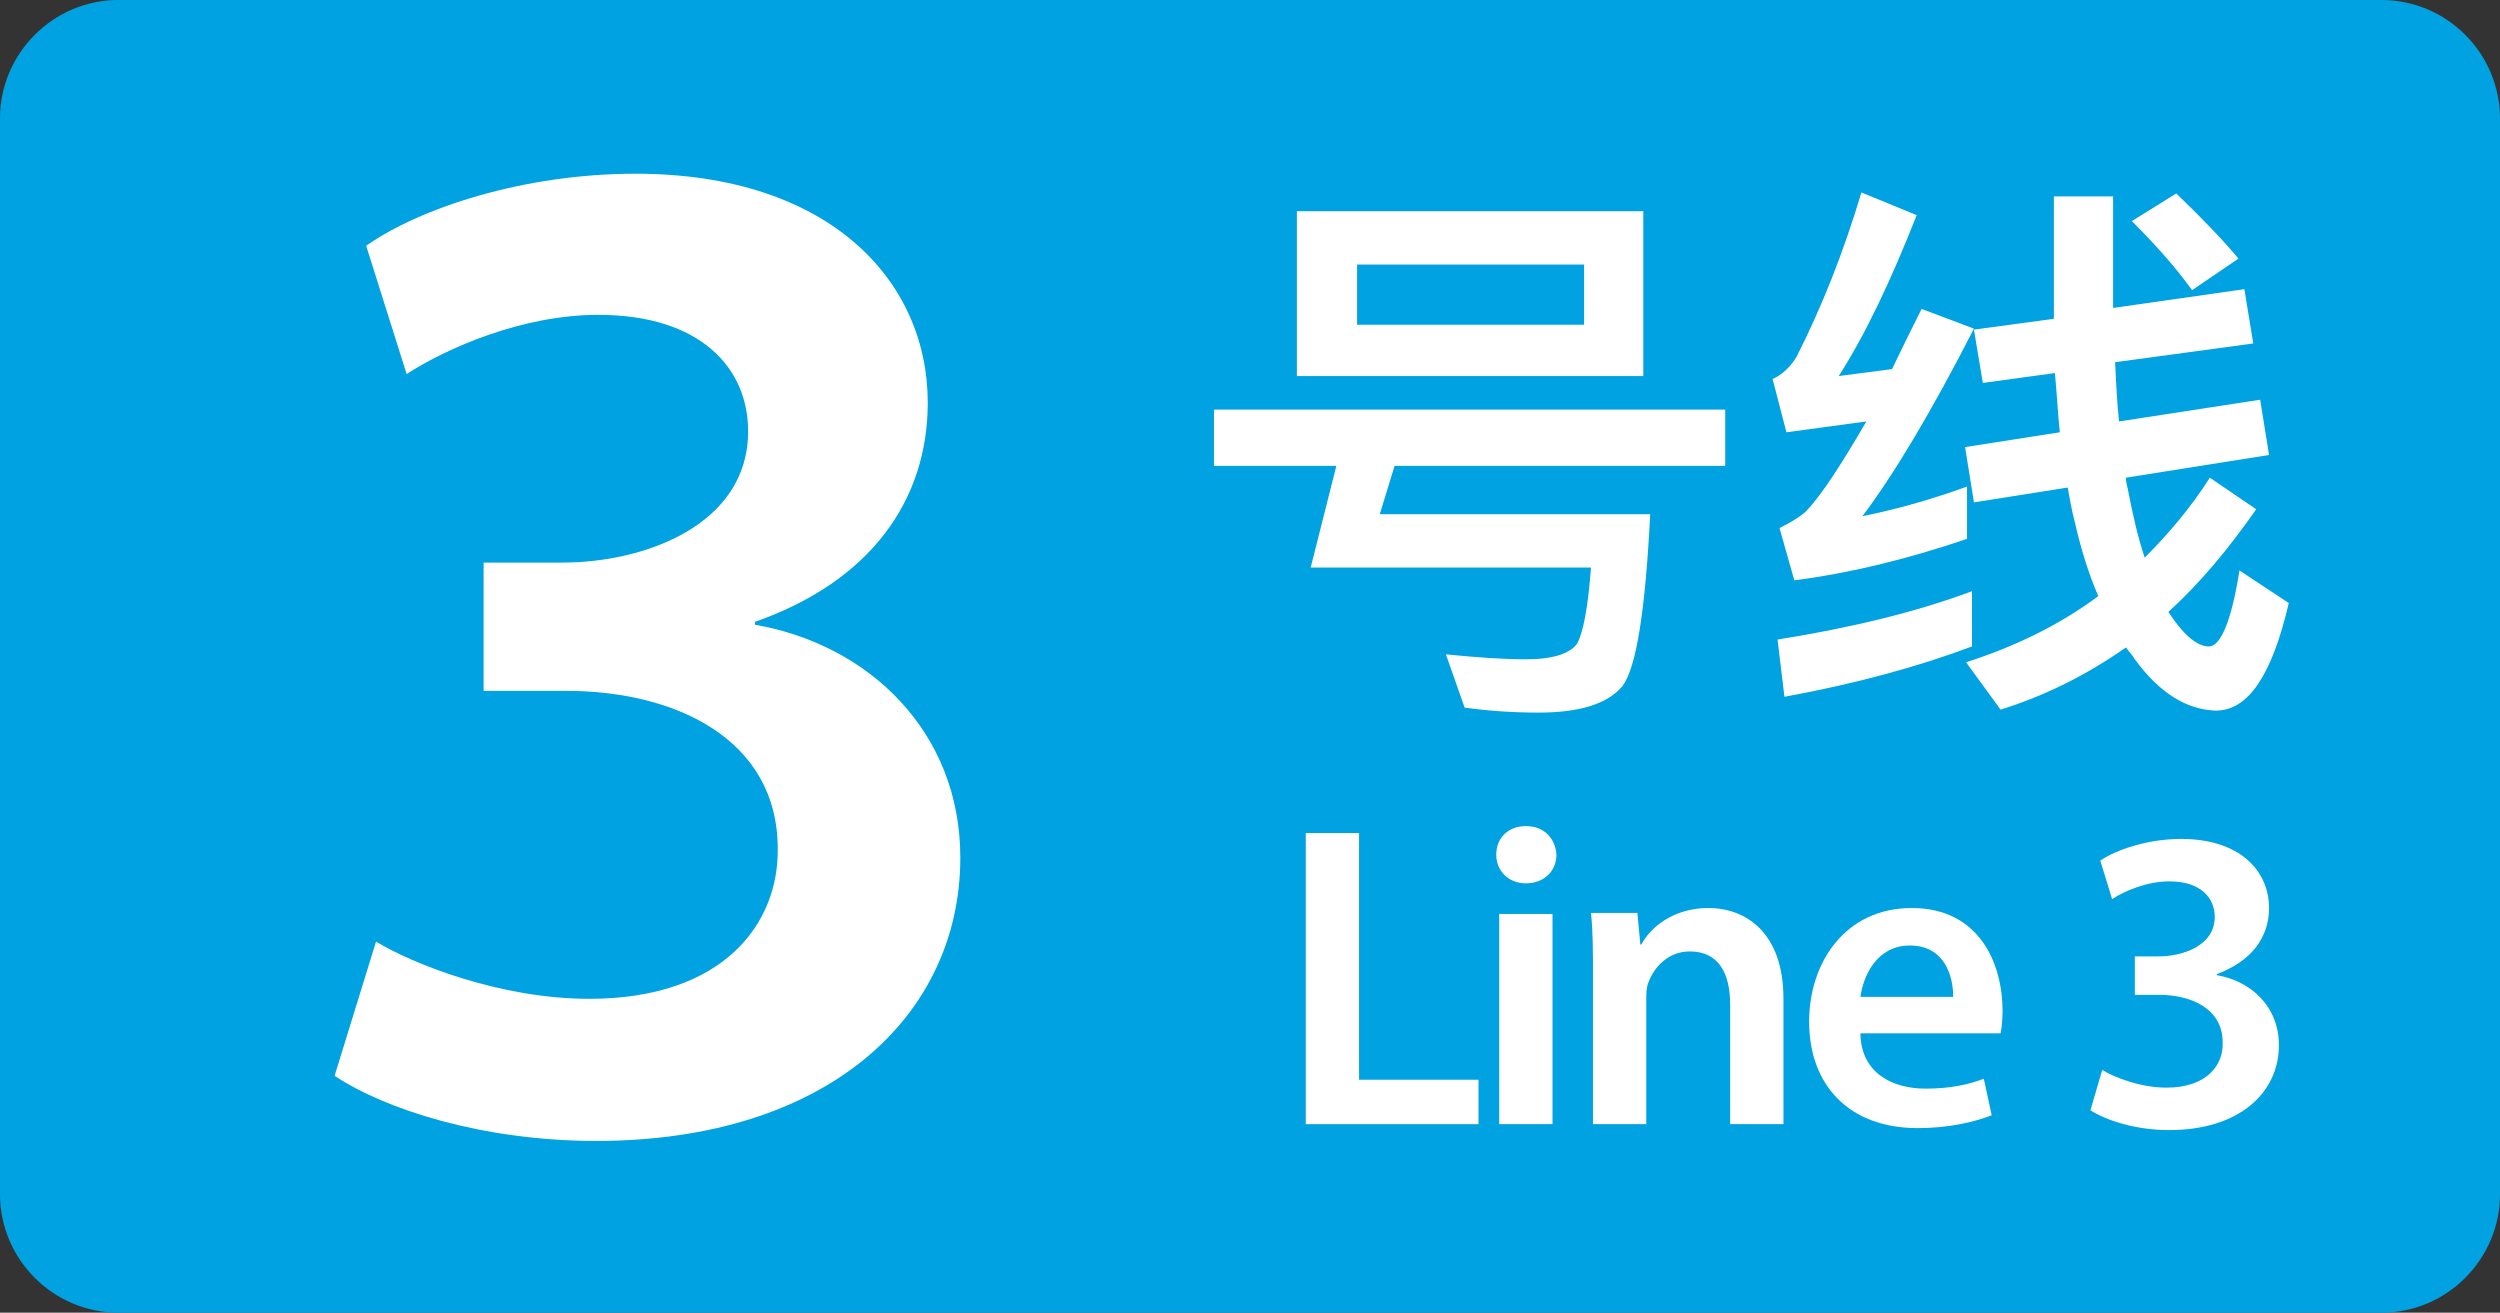
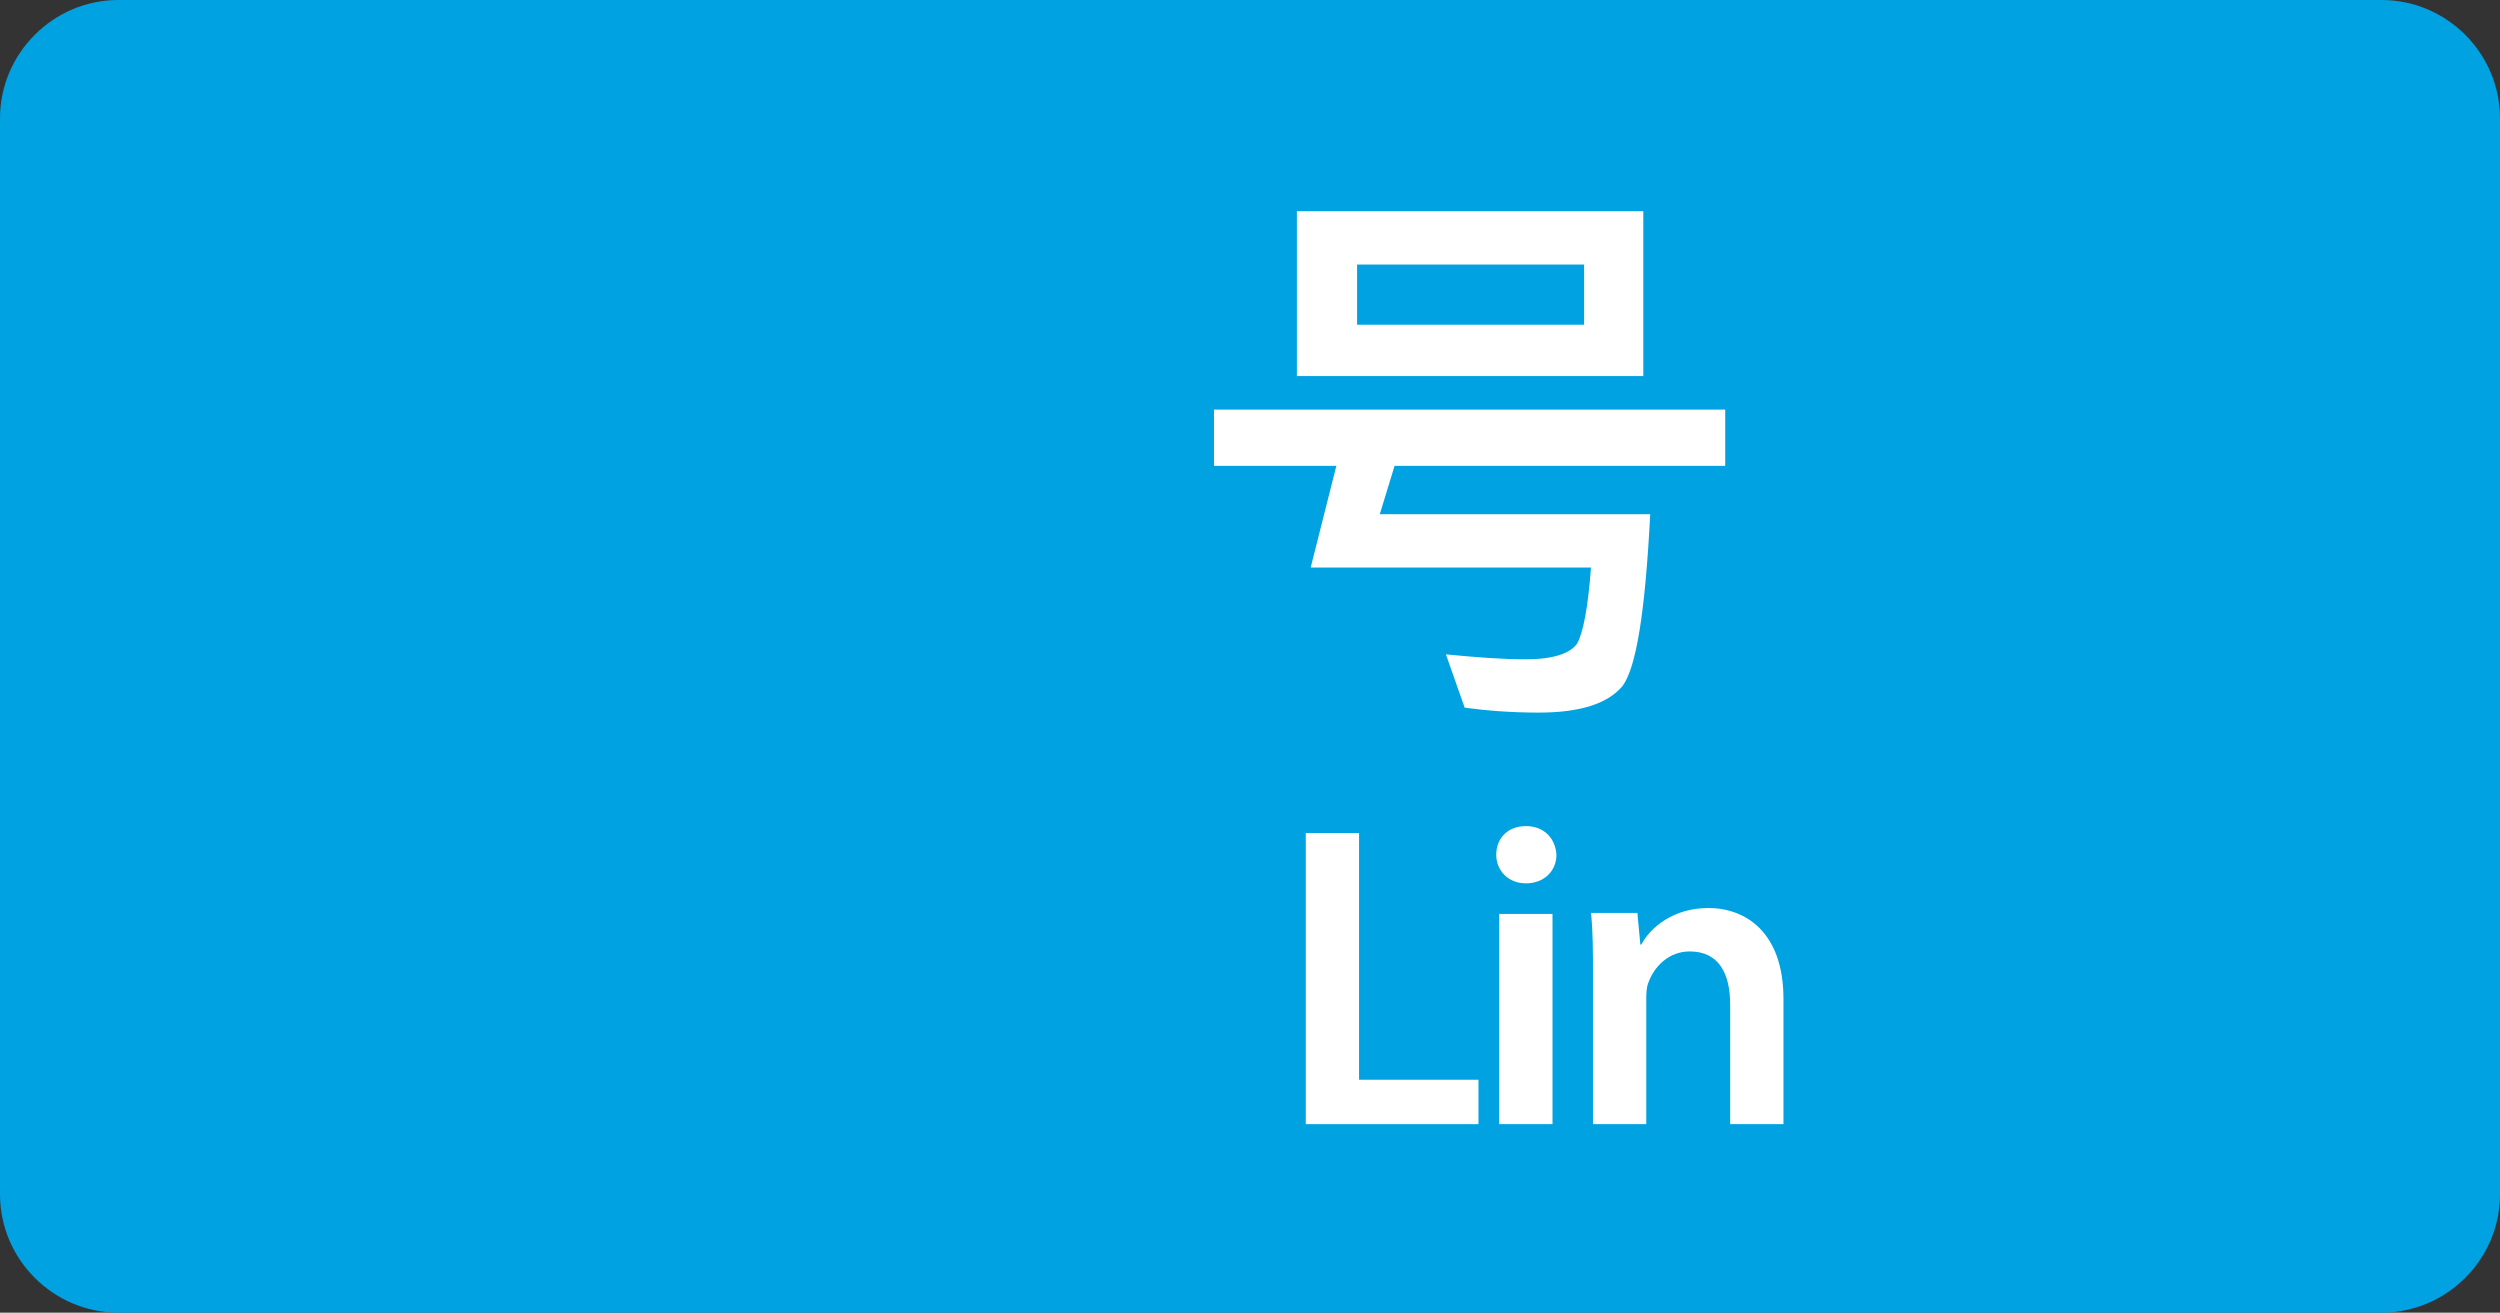
<svg xmlns="http://www.w3.org/2000/svg" version="1.1" id="Layer_1" x="0px" y="0px" viewBox="0 0 253.3 133" enable-background="new 0 0 253.3 133" xml:space="preserve">
  <rect x="0" y="0" width="253.3" height="133" fill="#333333" stroke="none" />
  <path fill="#00A2E1" d="M241.3,133H12c-6.6,0-12-5.4-12-12V12C0,5.4,5.4,0,12,0h229.3c6.6,0,12,5.4,12,12v109  C253.3,127.6,247.9,133,241.3,133z" />
  <g>
-     <path fill="#FFFFFF" d="M38.1,95.4c3.6,2.2,12.5,5.8,21.6,5.8c13.7,0,19.2-7.7,19.1-15.2c0-11.2-10.5-16-21.4-16H49V57h8   c8.3,0,18.8-3.8,18.8-13.3c0-6.4-4.8-11.8-15.2-11.8c-7.7,0-15.4,3.4-19.4,6l-4.1-13c5.4-3.8,15.9-7.3,27.3-7.3   C84,17.6,94,28.4,94,40.8c0,9.9-5.8,18.1-17.5,22.2v0.3c11.5,2,20.8,10.8,20.8,23.6c0,16-13.4,28.7-36.9,28.7   c-11.5,0-21.4-3.2-26.5-6.6L38.1,95.4z" />
-   </g>
+     </g>
  <g>
    <path fill="#FFFFFF" d="M132.3,84.4h5.4v25h12.1v4.5h-17.5V84.4z" />
    <path fill="#FFFFFF" d="M157.7,86.6c0,1.6-1.2,2.9-3.1,2.9c-1.8,0-3-1.3-3-2.9c0-1.7,1.2-2.9,3-2.9C156.5,83.7,157.6,85,157.7,86.6   z M151.9,113.9V92.6h5.4v21.3H151.9z" />
    <path fill="#FFFFFF" d="M161.4,98.9c0-2.5,0-4.5-0.2-6.4h4.7l0.3,3.2h0.1c0.9-1.7,3.2-3.7,6.8-3.7c3.7,0,7.6,2.4,7.6,9.2v12.7h-5.4   v-12.1c0-3.1-1.1-5.4-4.1-5.4c-2.1,0-3.6,1.5-4.2,3.2c-0.2,0.5-0.2,1.1-0.2,1.8v12.5h-5.4V98.9z" />
-     <path fill="#FFFFFF" d="M188.5,104.8c0.1,3.9,3.2,5.5,6.6,5.5c2.5,0,4.3-0.4,5.9-1l0.8,3.7c-1.8,0.7-4.4,1.3-7.5,1.3   c-6.9,0-11-4.3-11-10.8c0-5.9,3.6-11.5,10.4-11.5c6.9,0,9.2,5.7,9.2,10.4c0,1-0.1,1.8-0.2,2.3H188.5z M197.9,101   c0-2-0.8-5.2-4.4-5.2c-3.3,0-4.7,3-5,5.2H197.9z" />
-     <path fill="#FFFFFF" d="M213,108.4c1.1,0.7,3.8,1.8,6.5,1.8c4.1,0,5.8-2.3,5.7-4.6c0-3.4-3.2-4.8-6.4-4.8h-2.5v-3.9h2.4   c2.5,0,5.7-1.1,5.7-4c0-1.9-1.4-3.6-4.6-3.6c-2.3,0-4.6,1-5.8,1.8l-1.2-3.9c1.6-1.1,4.8-2.2,8.2-2.2c5.9,0,8.9,3.2,8.9,7   c0,3-1.8,5.4-5.3,6.7v0.1c3.5,0.6,6.3,3.2,6.3,7.1c0,4.8-4,8.6-11.1,8.6c-3.5,0-6.4-1-8-2L213,108.4z" />
  </g>
  <g>
    <path fill="#FFFFFF" d="M123,47.2v-5.7h51.8v5.7h-33.5l-1.5,4.9h27.4c-0.5,9.8-1.4,15.5-2.8,17.4c-1.5,1.8-4.3,2.7-8.5,2.7   c-2.8,0-5.3-0.2-7.5-0.5l-1.9-5.4c3.1,0.3,5.7,0.5,8.1,0.5c2.8,0,4.5-0.6,5.2-1.6c0.6-1.1,1.1-3.6,1.4-7.7h-28.4l2.6-10.3H123z    M166.5,21.4v16.7h-35.1V21.4H166.5z M160.5,26.8h-23v6.1h23V26.8z" />
-     <path fill="#FFFFFF" d="M194.2,21.8c-2.6,6.6-5.2,12.1-7.9,16.3l5.4-0.7c0.9-1.9,1.9-3.9,3-6.1l5.3,2c-4.4,8.6-8.2,14.9-11.3,19   c3.5-0.7,7-1.7,10.6-3v5.3c-6.2,2.1-12,3.5-17.5,4.2l-1.5-5.3c1-0.5,1.9-1,2.7-1.7c1.6-1.7,3.6-4.8,6.1-9.1l-8.1,1.1l-1.4-5.4   c0.9-0.4,1.7-1.1,2.4-2.2c2.6-5.1,4.8-10.7,6.6-16.7L194.2,21.8z M199.8,65.5c-5.6,2.1-11.9,3.8-19,5.1l-0.7-5.8   c7.5-1.2,14.1-2.8,19.7-4.9V65.5z M228.3,34.8l-14,1.9c0.1,2.1,0.2,4.1,0.4,6l14.3-2.2l0.9,5.6l-14.5,2.3c0,0.4,0.1,0.8,0.2,1.2   c0.5,2.6,1,4.8,1.7,6.9c2.4-2.4,4.7-5.1,6.6-8.1l4.7,3.2c-2.8,4-5.7,7.5-8.9,10.4c1.5,2.3,2.9,3.5,4.1,3.5c1.2,0,2.3-2.6,3.1-7.7   l5,3.3c-1.7,7.3-4.1,10.9-7.4,10.9c-3-0.1-5.7-1.8-8.2-5.2c-0.3-0.5-0.7-0.9-0.9-1.2c-4,2.8-8.2,4.9-12.7,6.3l-3.5-4.8   c5-1.6,9.5-3.8,13.4-6.7c-1-2.3-1.8-4.9-2.4-7.6c-0.3-1.1-0.5-2.3-0.7-3.4l-9.5,1.5l-0.9-5.6l9.6-1.5c-0.2-1.9-0.3-4-0.5-6l-7.3,1   l-0.9-5.4l8.1-1.1V19.9h6v11.3l13.3-1.9L228.3,34.8z M226.8,26.2l-4.7,3.2c-1.5-2.1-3.5-4.4-6.1-7l4.5-2.8   C223.2,22.2,225.3,24.4,226.8,26.2z" />
  </g>
</svg>